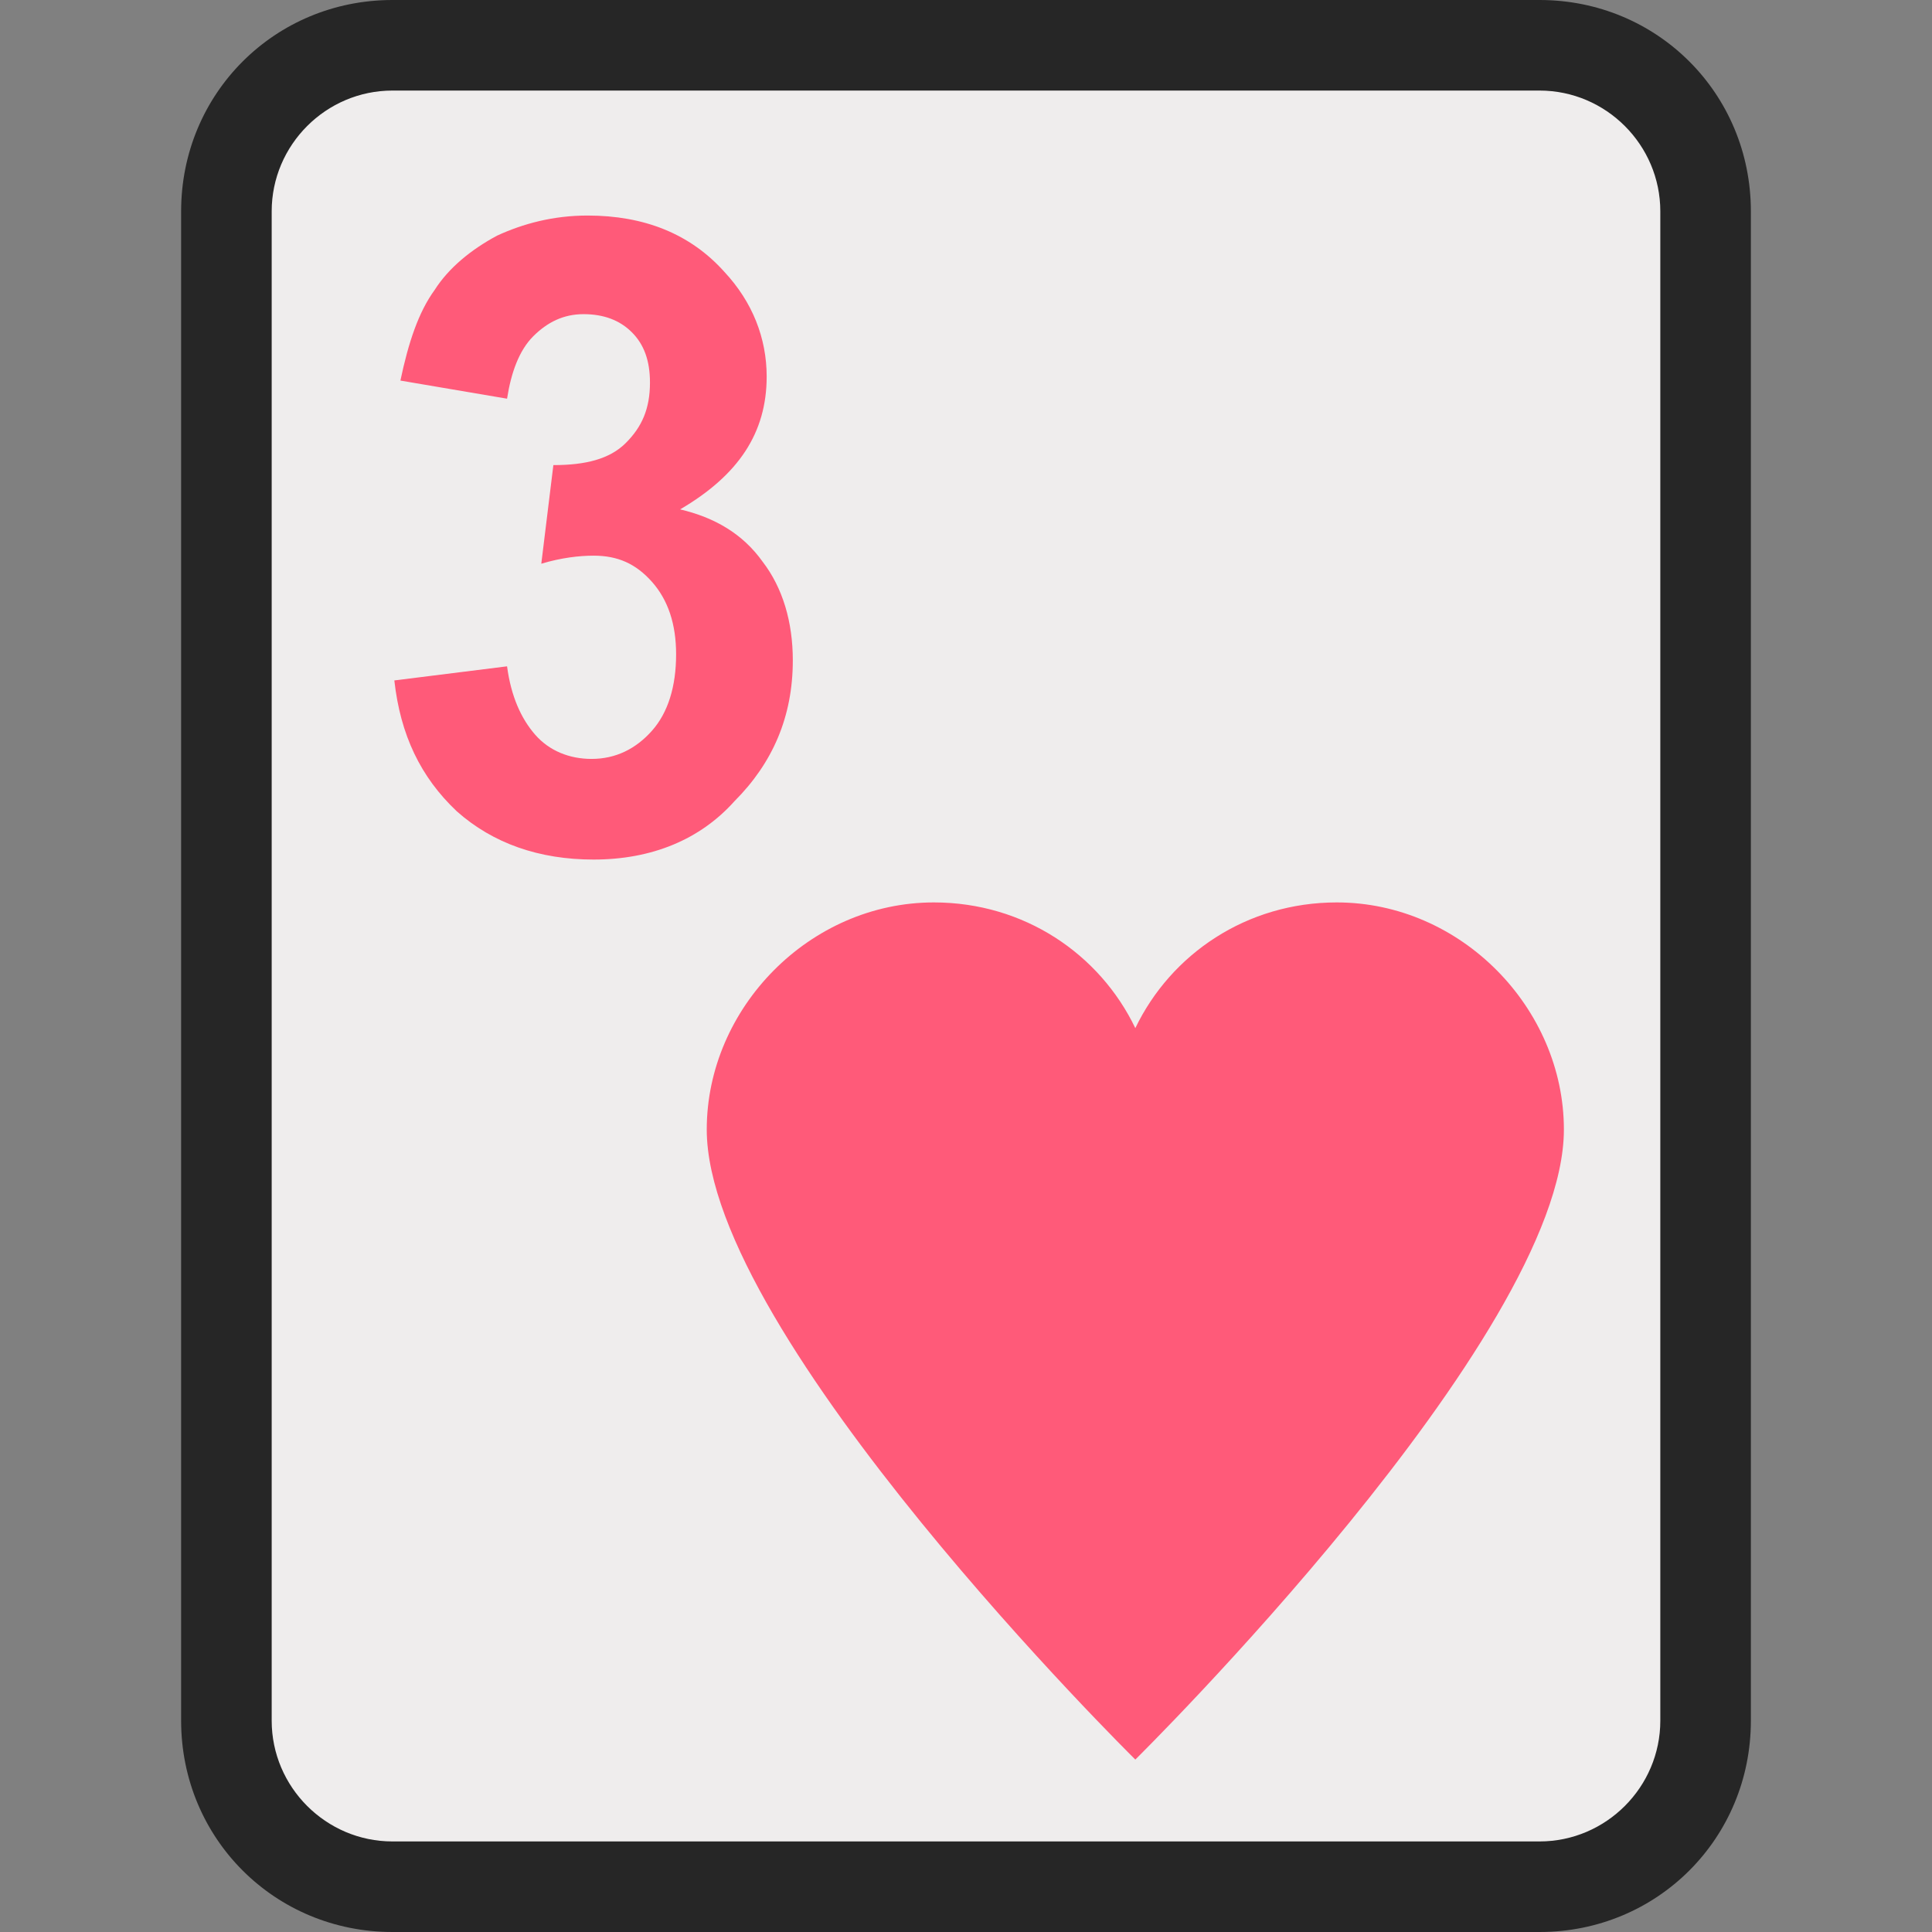
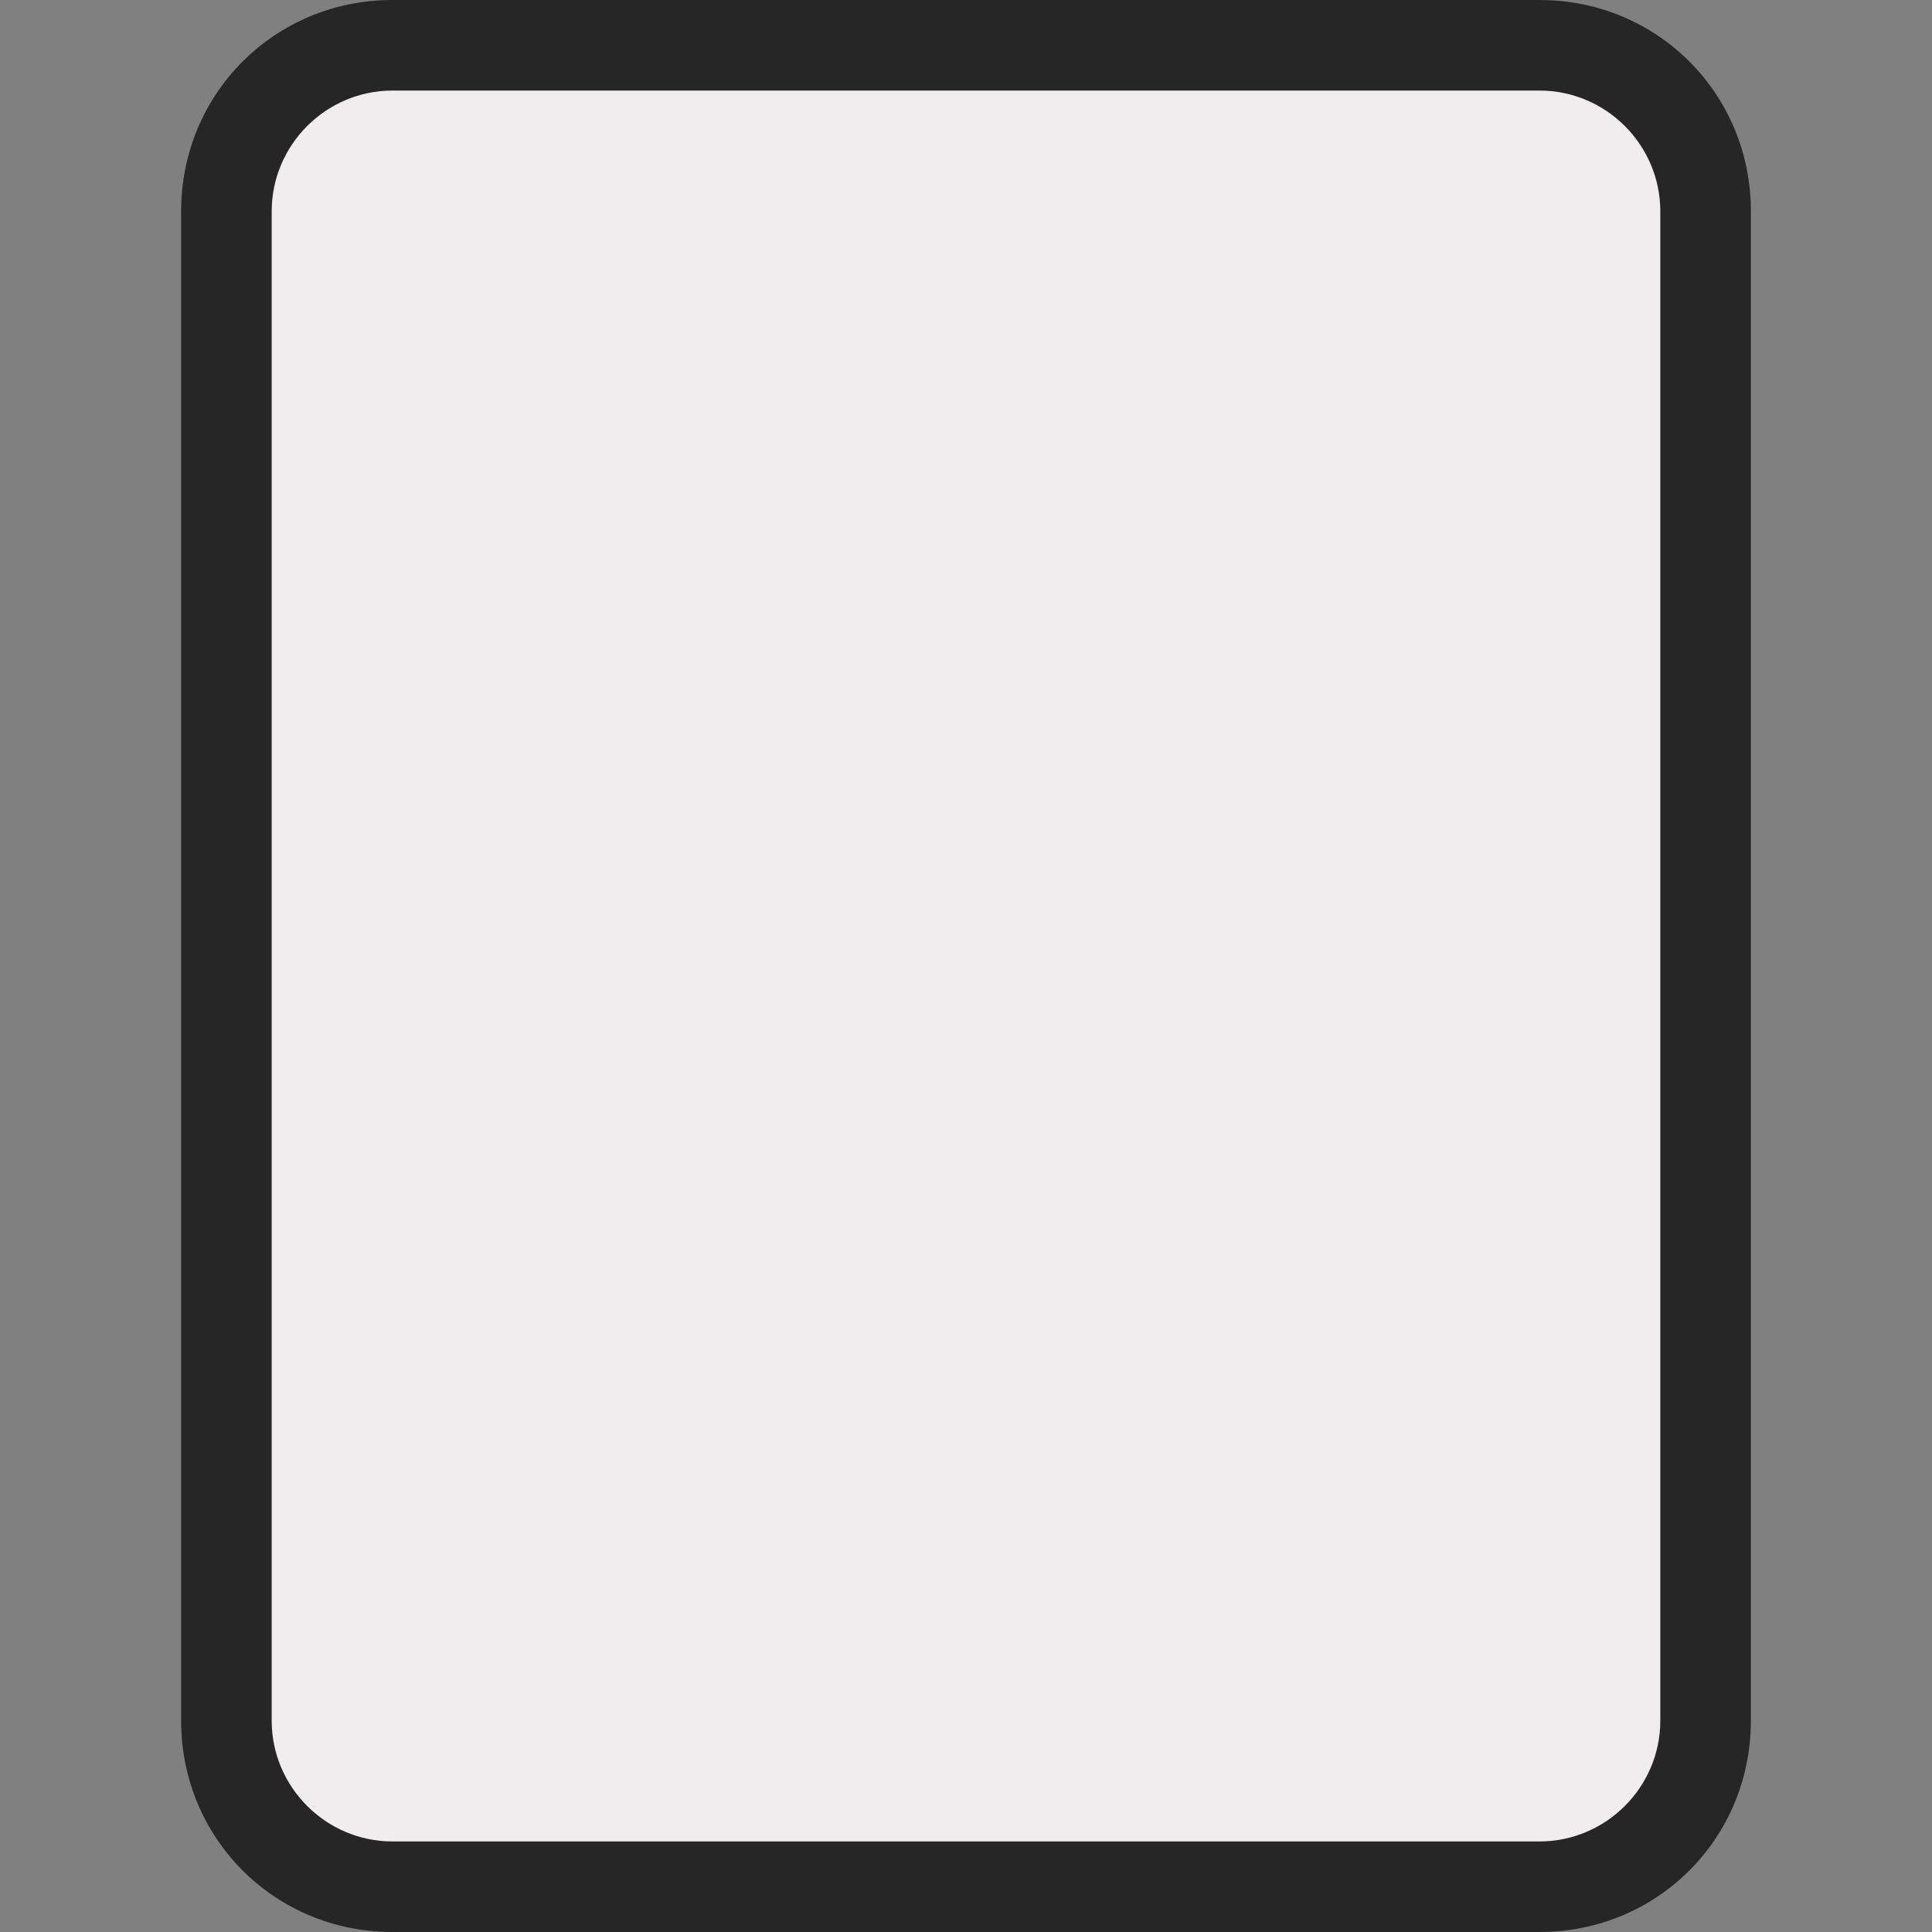
<svg xmlns="http://www.w3.org/2000/svg" version="1.1" viewBox="0 0 64 64">
  <rect x="0" y="0" width="64" height="64" fill="#808080" stroke="none" />
  <title>Playing Card Three Of Hearts</title>
  <path d="M13 62.5c-3 0-5.5-2.5-5.5-5.5V7c0-3 2.5-5.5 5.5-5.5h38c3 0 5.5 2.5 5.5 5.5v50c0 3-2.5 5.5-5.5 5.5H13z" fill="#efeded" />
  <path d="M51 3c2.2 0 4 1.8 4 4v50c0 2.2-1.8 4-4 4H13c-2.2 0-4-1.8-4-4V7c0-2.2 1.8-4 4-4h38m0-3H13C9.1 0 6 3.1 6 7v50c0 3.9 3.1 7 7 7h38c3.9 0 7-3.1 7-7V7c0-3.9-3.1-7-7-7z" fill="#262626" />
-   <path d="m13.064 22.54 3.733-0.467c0.133 1 0.467 1.733 0.933 2.267 0.467 0.533 1.133 0.8 1.867 0.8 0.8 0 1.467-0.333 2-0.933 0.533-0.6 0.8-1.467 0.8-2.533 0-1-0.267-1.8-0.8-2.4s-1.133-0.867-1.933-0.867c-0.467 0-1.067 0.067-1.733 0.267l0.4-3.267c1.067 0 1.867-0.2 2.4-0.733 0.533-0.533 0.8-1.133 0.8-2 0-0.733-0.2-1.267-0.6-1.667s-0.933-0.6-1.6-0.6c-0.667 0-1.2 0.267-1.667 0.733-0.467 0.467-0.733 1.2-0.867 2.067l-3.533-0.6c0.267-1.267 0.6-2.267 1.133-3 0.467-0.733 1.2-1.333 2.067-1.8 0.867-0.4 1.867-0.667 3-0.667 1.867 0 3.4 0.6 4.533 1.867 0.933 1 1.4 2.2 1.4 3.467 0 1.867-0.933 3.267-2.867 4.4 1.133 0.267 2.067 0.8 2.733 1.733 0.667 0.867 1 2 1 3.267 0 1.867-0.667 3.4-1.933 4.667-1.133 1.267-2.733 1.933-4.667 1.933-1.8 0-3.333-0.533-4.533-1.6-1.2-1.133-1.867-2.533-2.067-4.333" fill="#ff5a79" stroke-width=".667" />
-   <path d="m44.282 29.894c-2.981 0-5.49 1.704-6.673 4.164-1.183-2.461-3.691-4.164-6.673-4.164-4.117 0-7.524 3.502-7.524 7.524 0 6.862 14.197 20.87 14.197 20.87s14.197-14.008 14.197-20.87c0-4.022-3.407-7.524-7.524-7.524z" fill="#ff5a79" stroke-width=".473" />
</svg>